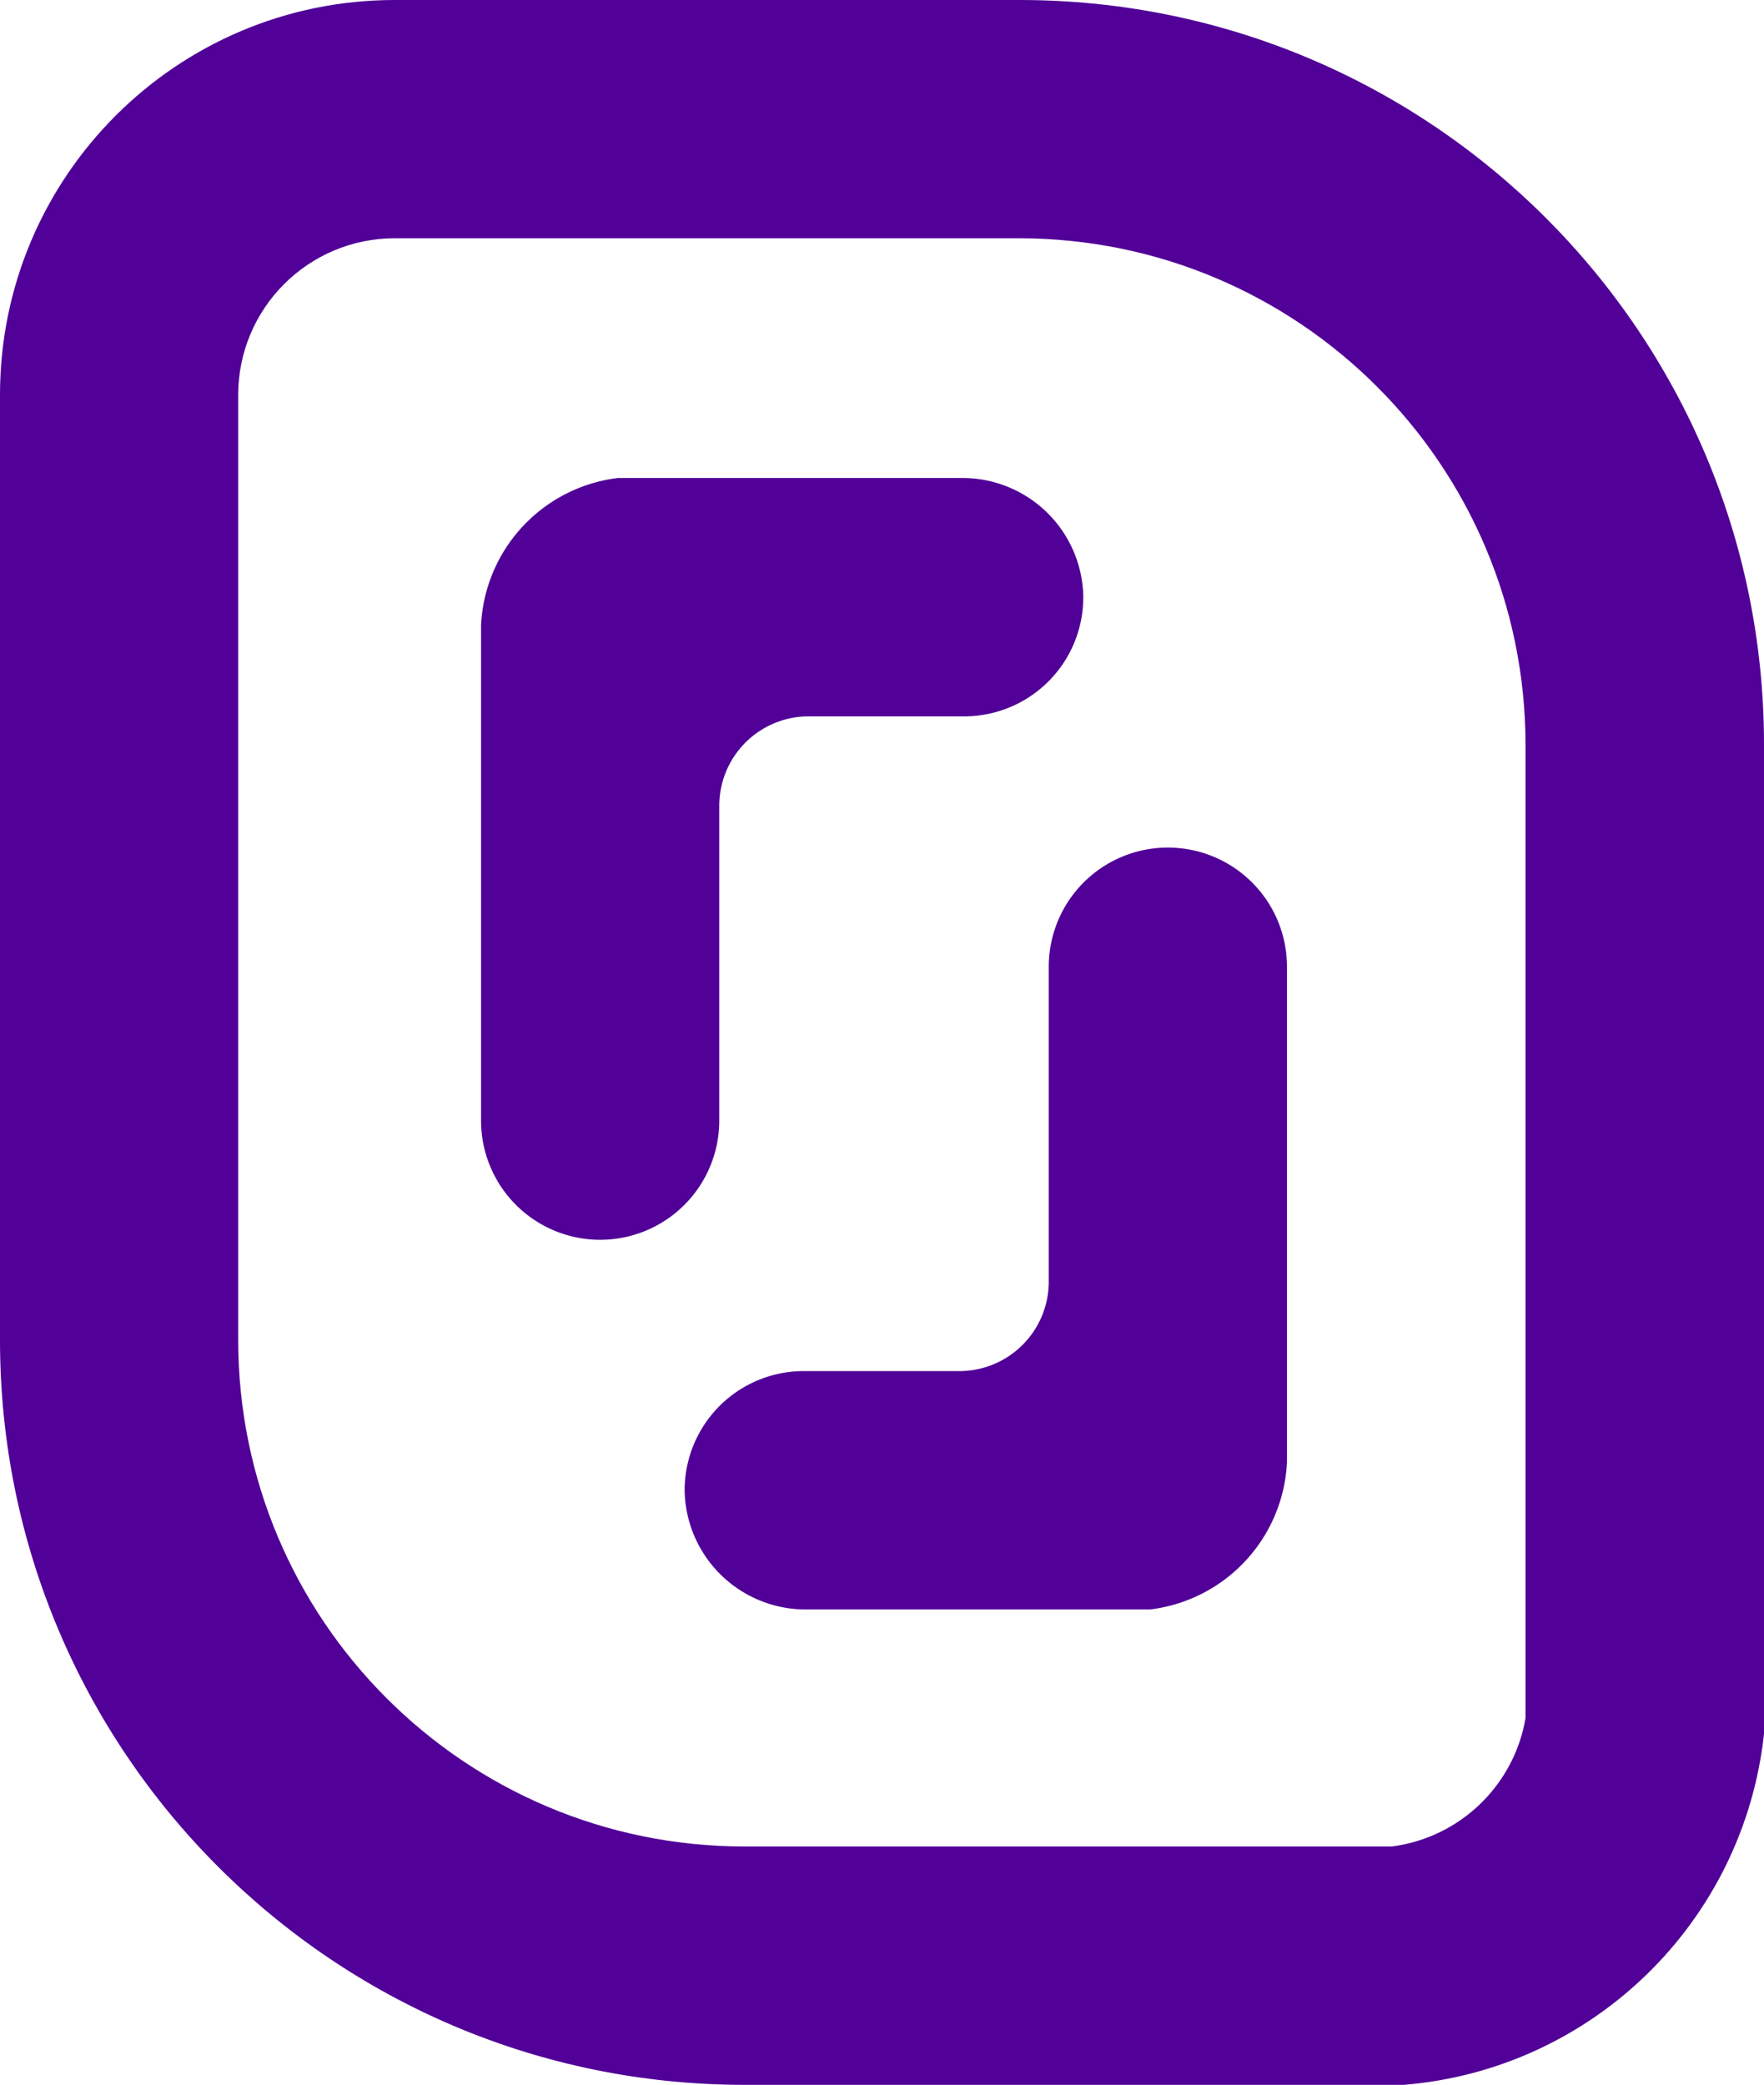
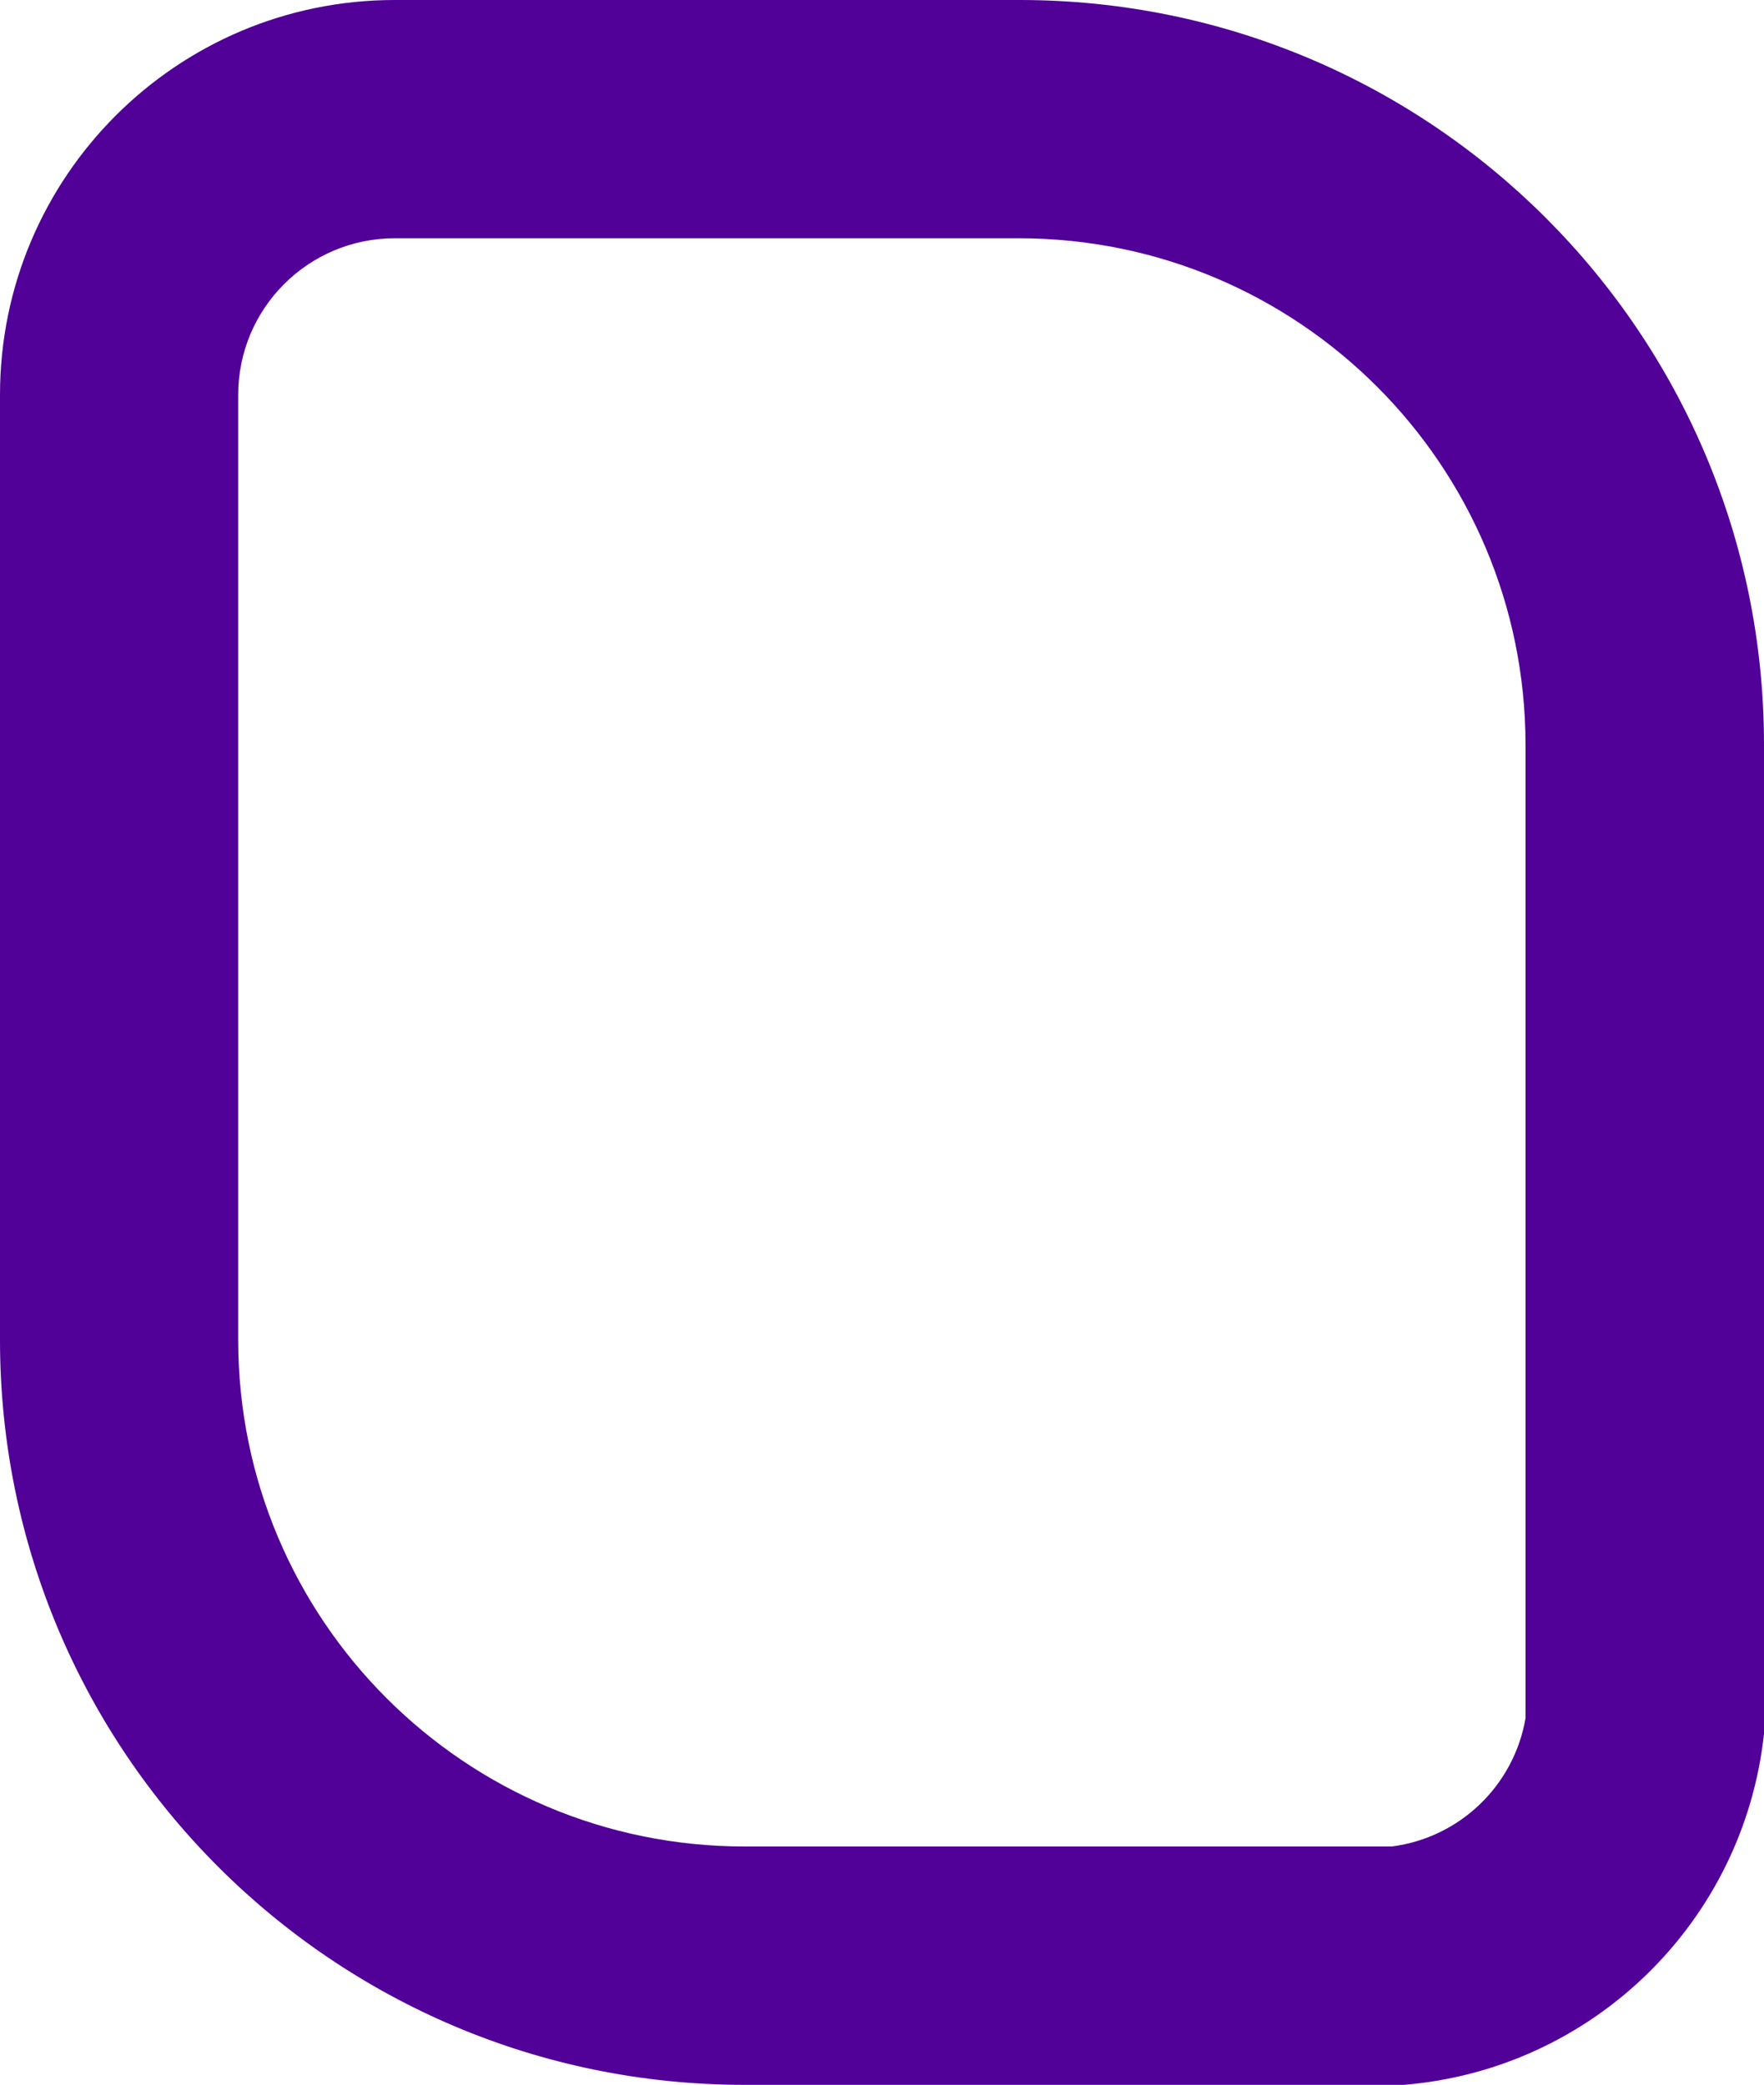
<svg xmlns="http://www.w3.org/2000/svg" xmlns:ns1="http://sodipodi.sourceforge.net/DTD/sodipodi-0.dtd" xmlns:ns2="http://www.inkscape.org/namespaces/inkscape" viewBox="0 0 197.28 233.09" version="1.1" id="svg16" ns1:docname="scaleway_logo.svg" width="197.28" height="233.09" ns2:version="0.92.4 (5da689c313, 2019-01-14)">
  <ns1:namedview pagecolor="#ffffff" bordercolor="#666666" borderopacity="1" objecttolerance="10" gridtolerance="10" guidetolerance="10" ns2:pageopacity="0" ns2:pageshadow="2" ns2:window-width="1779" ns2:window-height="1152" id="namedview18" showgrid="false" fit-margin-top="0" fit-margin-left="0" fit-margin-right="0" fit-margin-bottom="0" ns2:zoom="0.36587393" ns2:cx="-139.39228" ns2:cy="116.545" ns2:window-x="0" ns2:window-y="27" ns2:window-maximized="0" ns2:current-layer="svg16" />
  <defs id="defs4">
    <style id="style2">.cls-1{fill:#510098}</style>
  </defs>
-   <path class="cls-1" d="m 90.21,179.94 h 38.41 a 17.42,17.42 0 0 0 15.31,-16.45 v -55.41 a 13.32,13.32 0 1 0 -26.64,0 v 35.21 a 10,10 0 0 1 -10,10 H 89.88 a 13.32,13.32 0 0 0 -13.31,13.5 13.53,13.53 0 0 0 13.64,13.15 z m 17.32,-126.5 H 69.11 a 17.42,17.42 0 0 0 -15.31,16.45 v 55.4 a 13.32,13.32 0 1 0 26.64,0 v -35.2 a 10,10 0 0 1 10,-10 h 17.4 a 13.32,13.32 0 0 0 13.31,-13.5 13.52,13.52 0 0 0 -13.62,-13.15 z" id="path6" ns2:connector-curvature="0" style="fill:#510098" />
  <path class="cls-1" d="m 114,26.64 c 31.247,0.033 56.571,25.353 56.61,56.6 v 108.86 c -1.297,7.542 -7.36,13.358 -14.95,14.34 H 83.27 c -31.276,0 -56.63,-25.354 -56.63,-56.63 v -105.66 c 0,-9.671 7.839,-17.51 17.51,-17.51 H 114 M 114,9.8212927e-6 H 44.15 C 19.767,9.8212927e-6 0,19.767 0,44.15 v 105.67 c 0,45.989 37.281,83.27 83.27,83.27 H 157 c 21.103,-1.729 38.005,-18.199 40.28,-39.25 v -110.6 C 197.28,37.252 159.988,-0.022 114,9.8212927e-6 Z" id="path8" ns2:connector-curvature="0" style="fill:#510098" ns1:nodetypes="ccccssssccssssccsc" />
</svg>